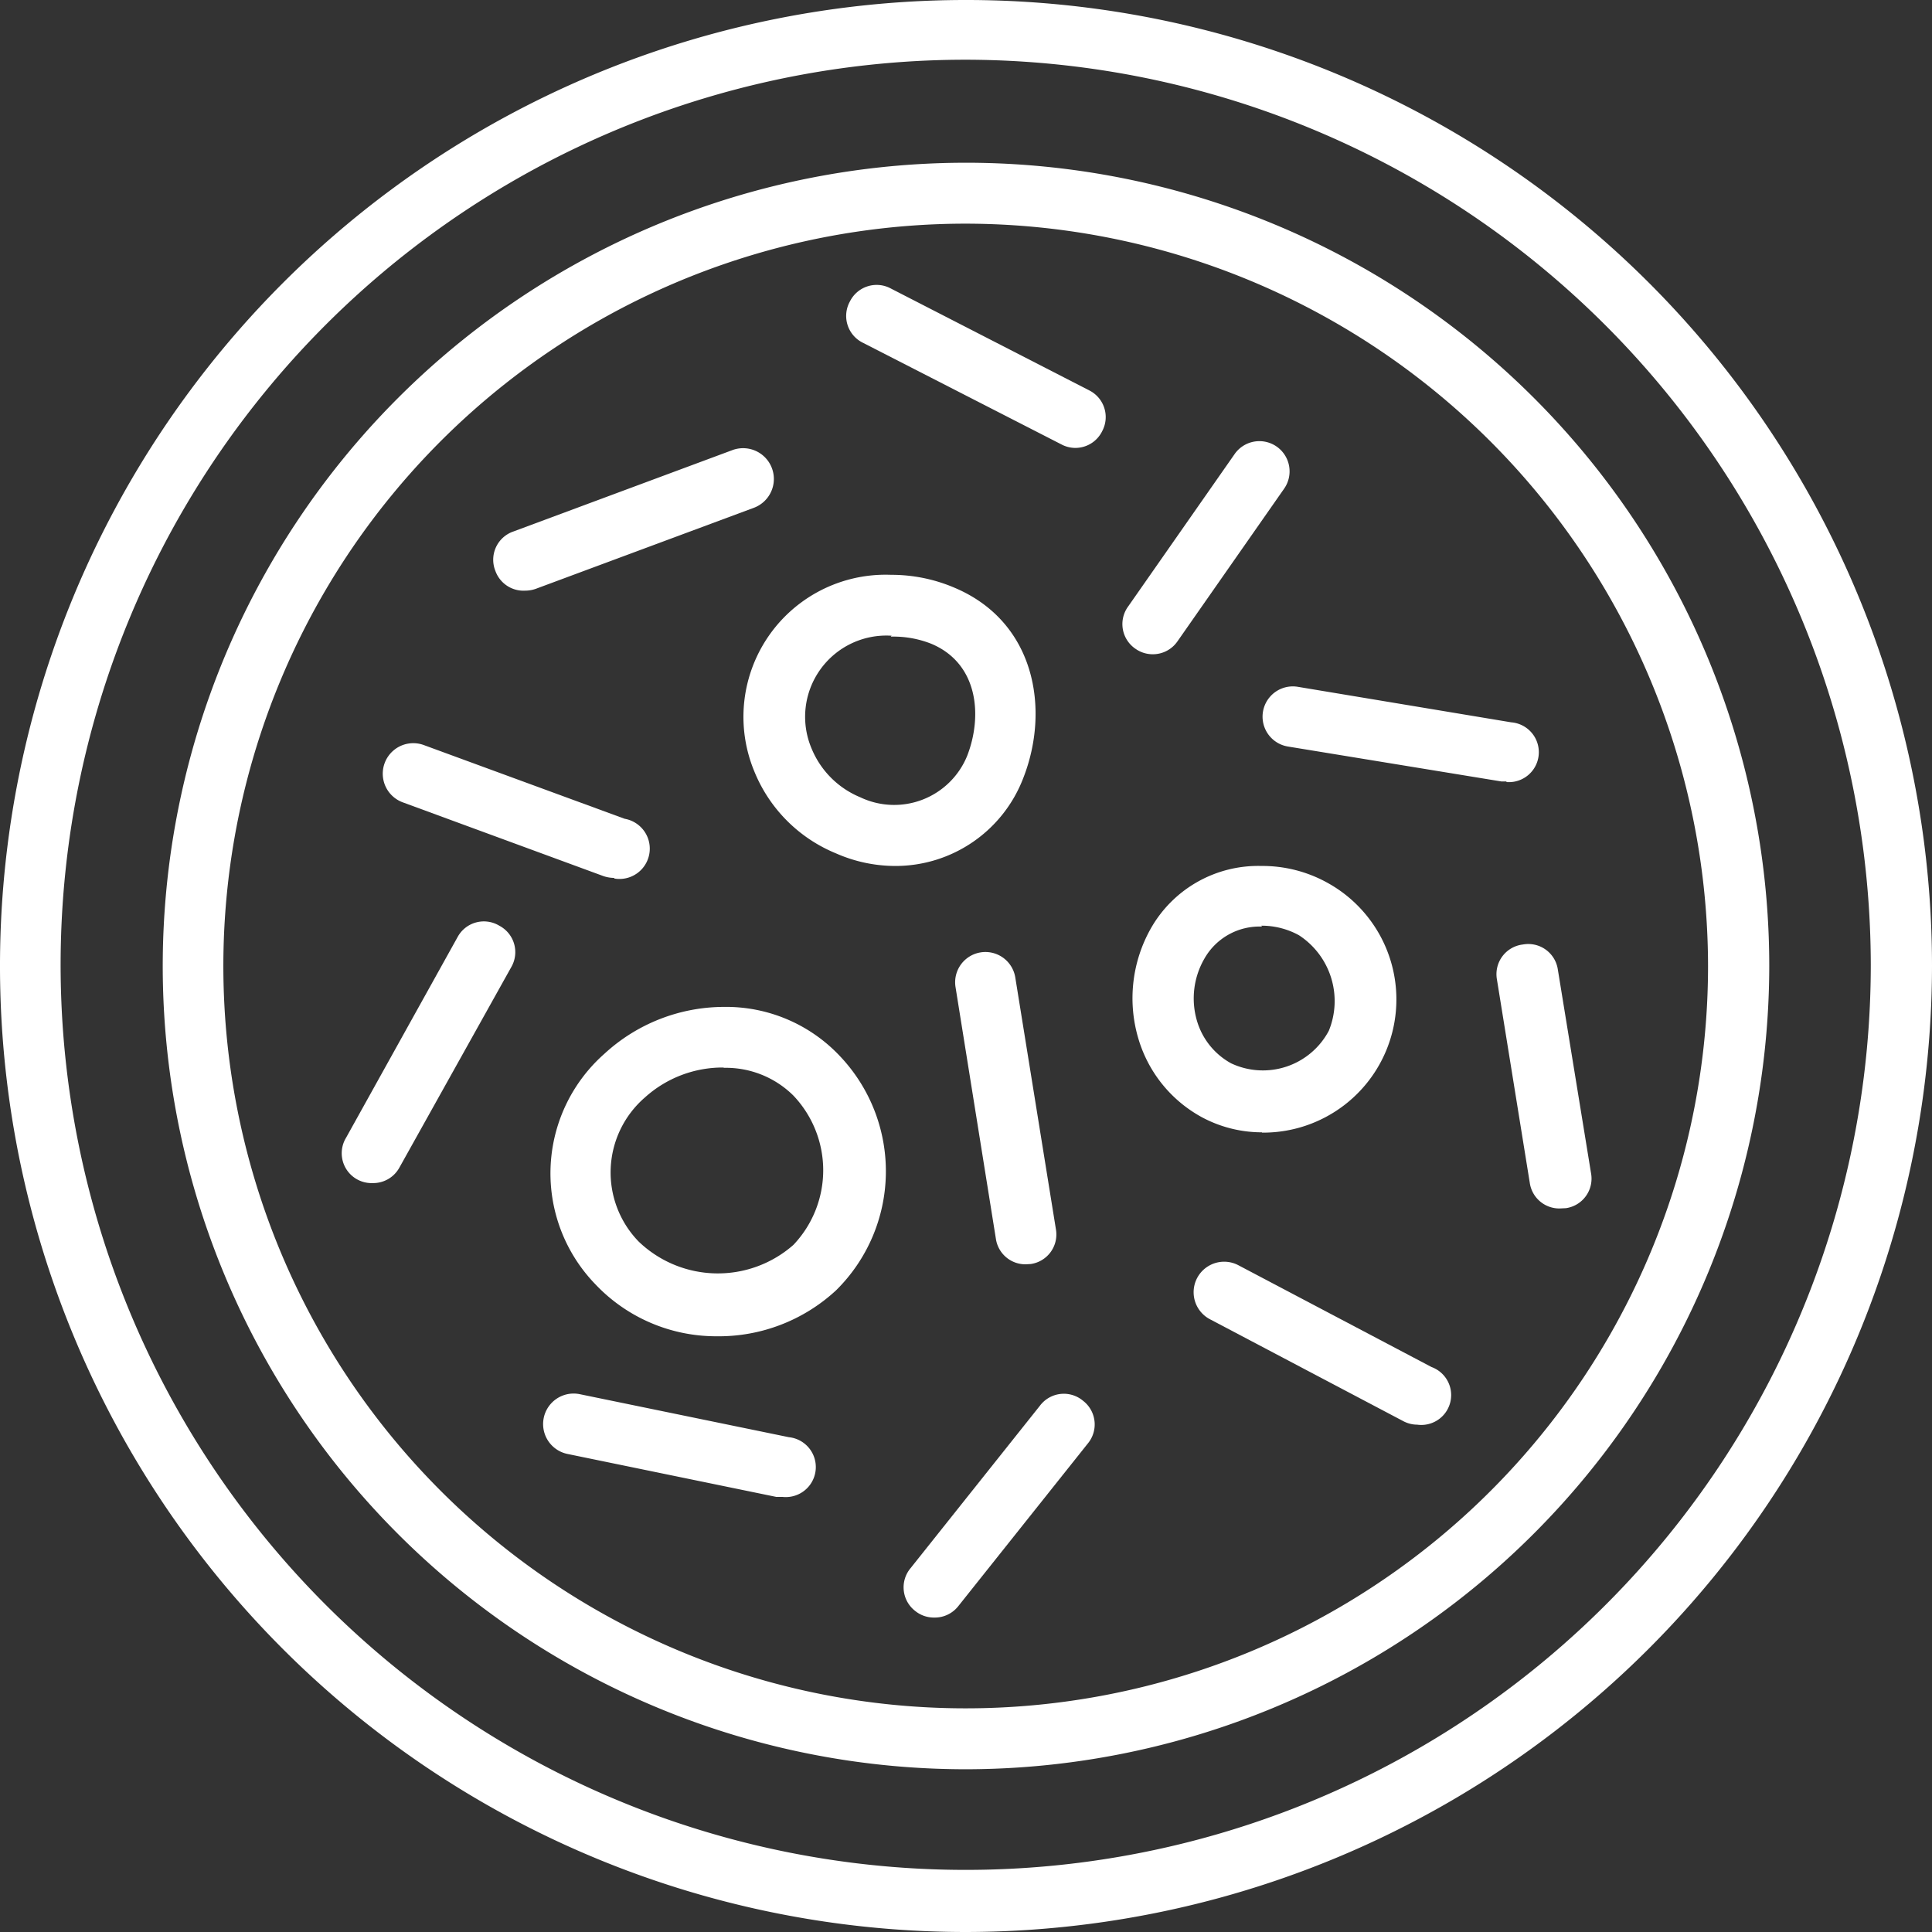
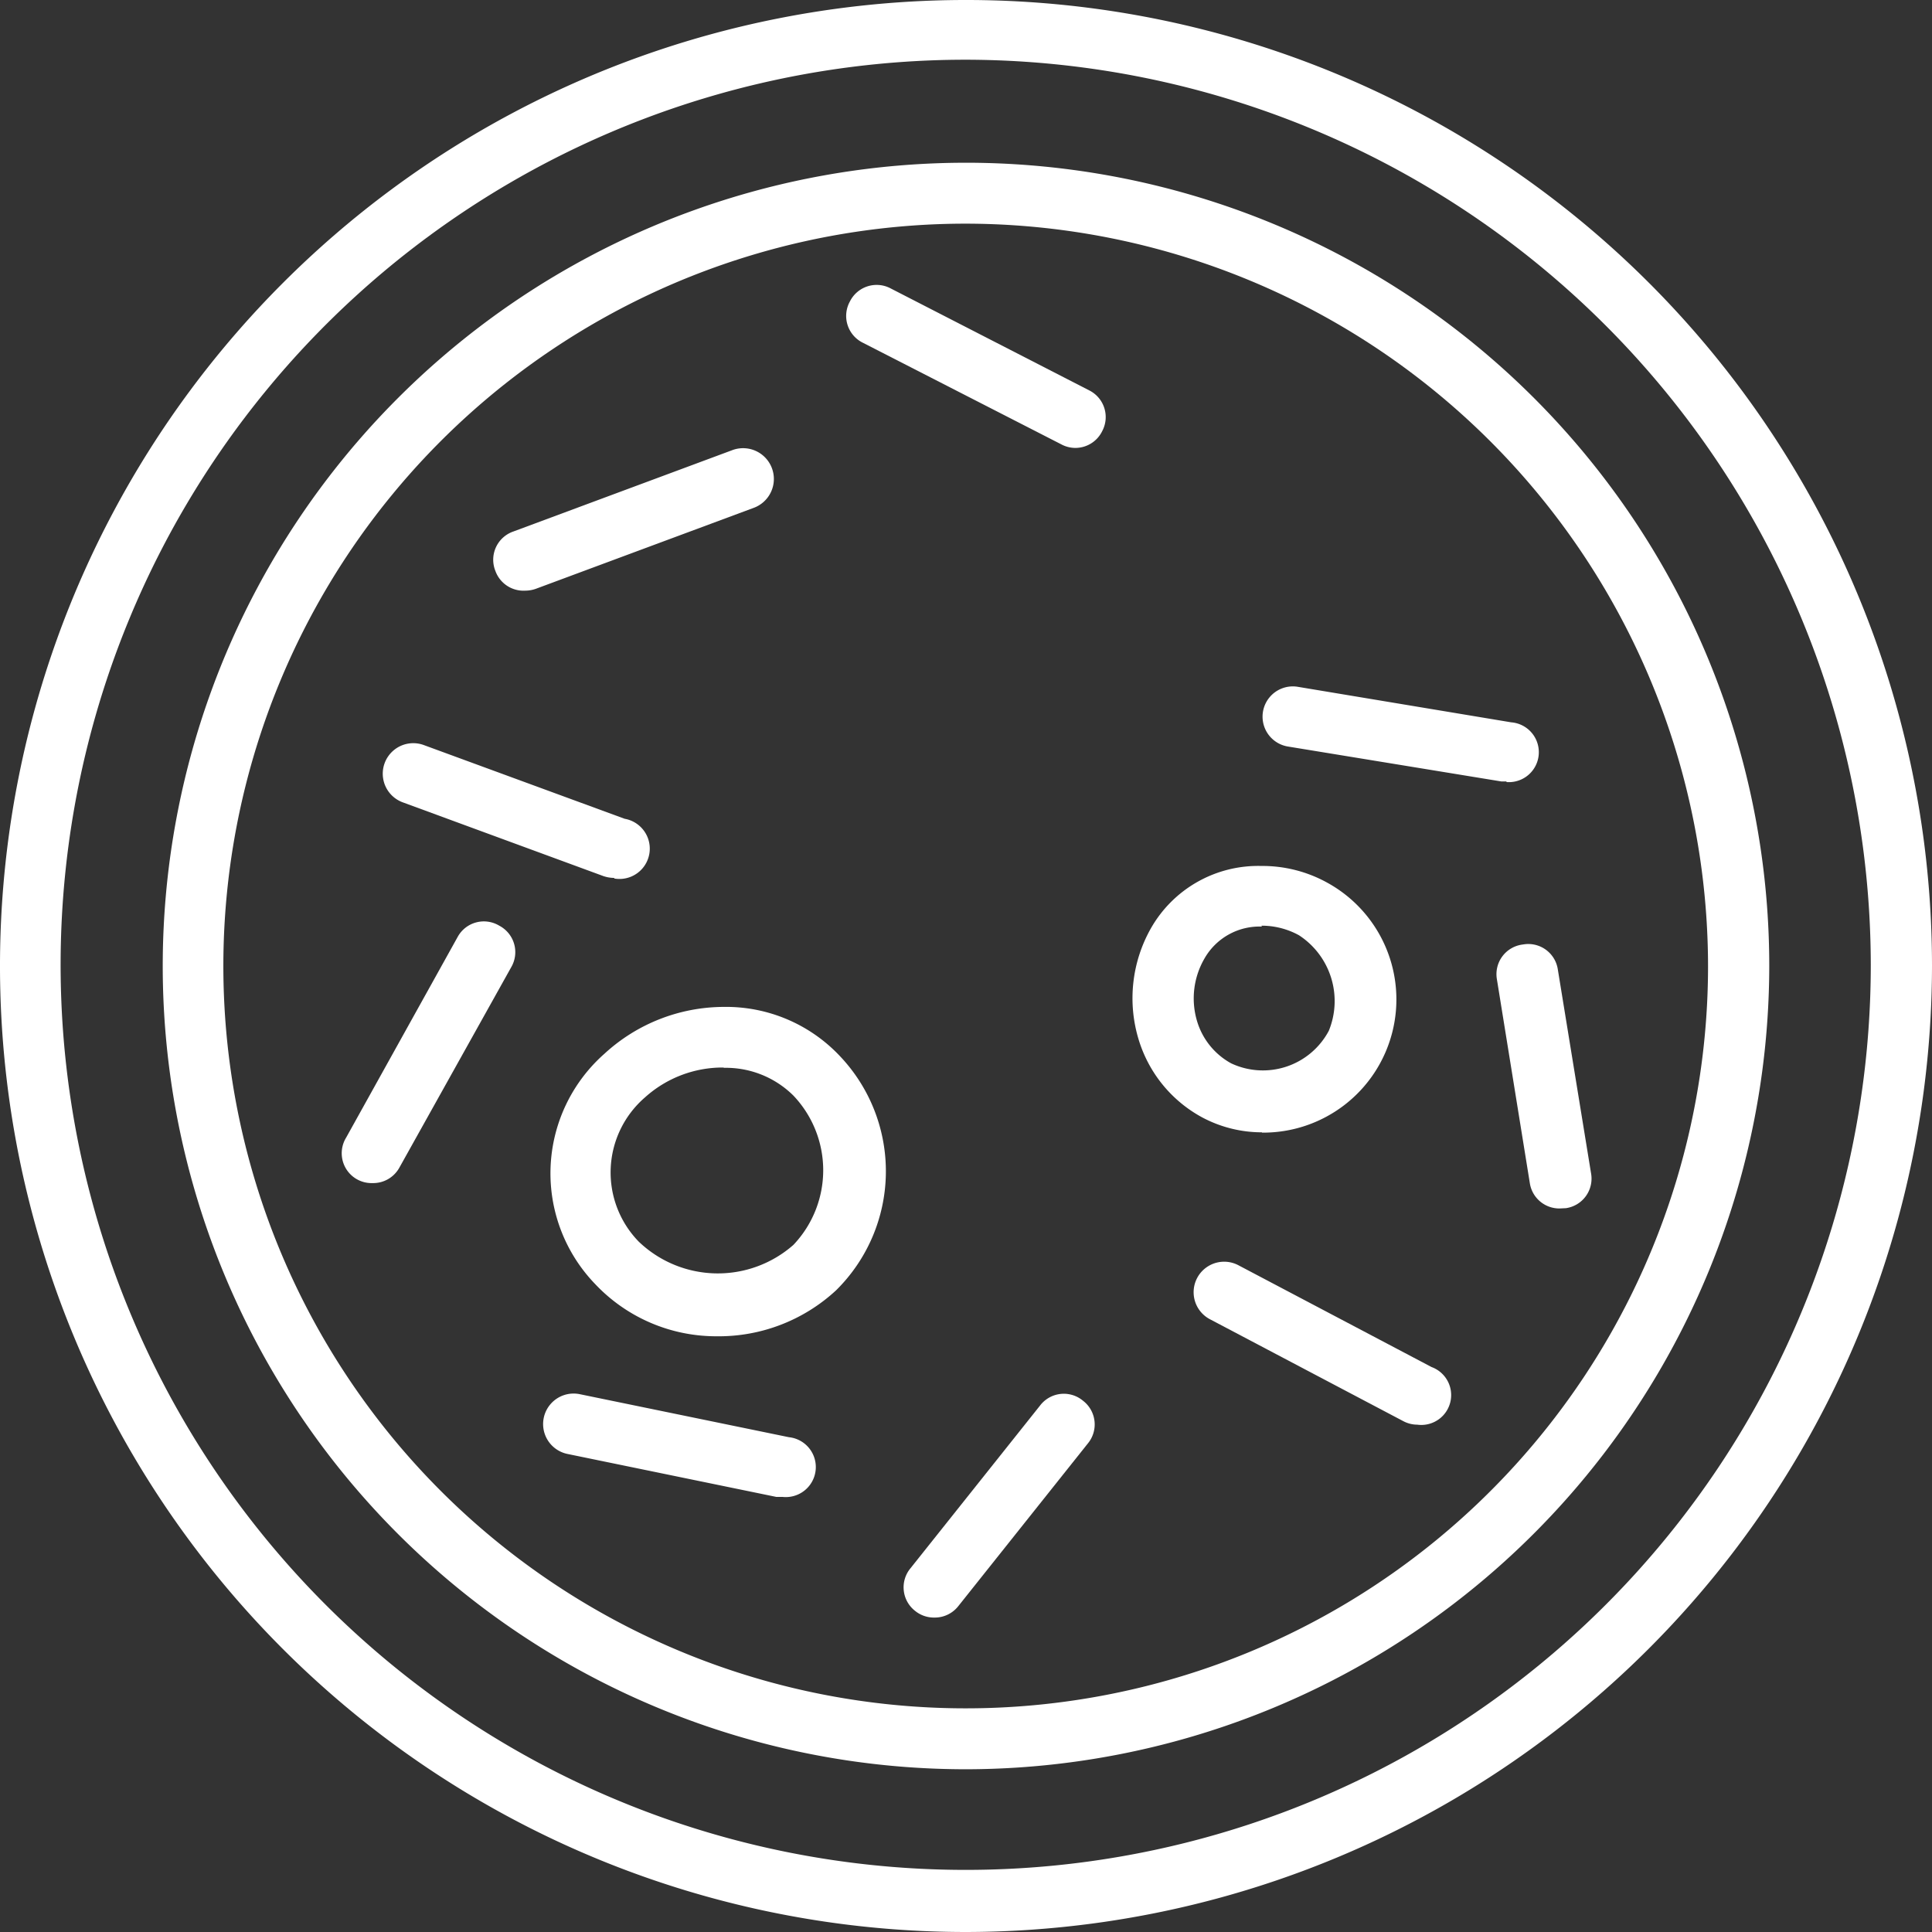
<svg xmlns="http://www.w3.org/2000/svg" viewBox="0 0 64.7 64.7">
  <rect x="0" y="0" width="64.7" height="64.7" fill="#333333" stroke="none" />
  <defs>
    <style>.cls-1{isolation:isolate;}.cls-2{fill:#fff;}</style>
  </defs>
  <g id="图层_2" data-name="图层 2">
    <g id="图层_1-2" data-name="图层 1">
      <g id="g5909" class="cls-1">
        <g id="path10617">
          <path class="cls-2" d="M32.35,64.7A32.35,32.35,0,1,1,64.7,32.35,32.39,32.39,0,0,1,32.35,64.7ZM32.35,2a30.31,30.31,0,1,0,30.3,30.31A30.35,30.35,0,0,0,32.35,2Z" />
        </g>
        <g id="circle10633">
          <path class="cls-2" d="M32.35,59.25a26.9,26.9,0,1,1,26.9-26.9A26.93,26.93,0,0,1,32.35,59.25Zm0-51.76A24.86,24.86,0,1,0,57.2,32.35,24.89,24.89,0,0,0,32.35,7.49Z" />
        </g>
        <g id="path10635">
          <path class="cls-2" d="M24,44.75A5.57,5.57,0,0,1,19.93,43a5.34,5.34,0,0,1,.31-7.71,5.92,5.92,0,0,1,4-1.57,5.23,5.23,0,0,1,3.89,1.65A5.6,5.6,0,0,1,28,43.21,5.78,5.78,0,0,1,24,44.75Zm.22-9a3.88,3.88,0,0,0-2.62,1,3.32,3.32,0,0,0-.21,4.83,3.83,3.83,0,0,0,5.18.11,3.63,3.63,0,0,0,0-5A3.21,3.21,0,0,0,24.25,35.76Z" />
        </g>
        <g id="path10637">
          <path class="cls-2" d="M42.26,37.92a4.25,4.25,0,0,1-2-.5,4.42,4.42,0,0,1-2.15-2.68,4.75,4.75,0,0,1,.42-3.63A4.13,4.13,0,0,1,42.24,29a4.48,4.48,0,0,1,2.19.55,4.46,4.46,0,0,1-2.17,8.38Zm0-6.89a2.12,2.12,0,0,0-1.93,1.08,2.66,2.66,0,0,0-.25,2.06,2.39,2.39,0,0,0,1.15,1.44,2.5,2.5,0,0,0,3.27-1.09,2.63,2.63,0,0,0-1-3.2A2.59,2.59,0,0,0,42.24,31Z" />
        </g>
        <g id="path10639">
-           <path class="cls-2" d="M30,29a4.93,4.93,0,0,1-2-.42,5,5,0,0,1-2.74-2.75,4.76,4.76,0,0,1,4.58-6.58,5.36,5.36,0,0,1,2.12.43c2.71,1.14,3.21,4.07,2.31,6.37A4.58,4.58,0,0,1,30,29Zm-.14-7.71a2.72,2.72,0,0,0-2.68,3.78,3,3,0,0,0,1.63,1.63,2.64,2.64,0,0,0,3.58-1.39c.52-1.34.37-3.09-1.2-3.75A3.44,3.44,0,0,0,29.83,21.32Z" />
-         </g>
+           </g>
        <g id="path10650">
          <path class="cls-2" d="M47.46,47.71a1,1,0,0,1-.47-.12l-6.47-3.41a1,1,0,0,1,.95-1.81l6.47,3.41a1,1,0,0,1-.48,1.93Z" />
        </g>
        <g id="path10652">
          <path class="cls-2" d="M31.29,54.17a1,1,0,0,1-.64-.22,1,1,0,0,1-.16-1.43l4.34-5.45a1,1,0,0,1,1.44-.16,1,1,0,0,1,.16,1.43l-4.34,5.45A1,1,0,0,1,31.29,54.17Z" />
        </g>
        <g id="path10654">
          <path class="cls-2" d="M20.57,29.4a1.13,1.13,0,0,1-.36-.06l-6.72-2.47a1,1,0,1,1,.7-1.92l6.73,2.47a1,1,0,0,1-.35,2Z" />
        </g>
        <g id="path10656">
-           <path class="cls-2" d="M38.61,21.91a1,1,0,0,1-.58-.18,1,1,0,0,1-.25-1.42l3.57-5.11A1,1,0,0,1,43,16.37l-3.57,5.11A1,1,0,0,1,38.61,21.91Z" />
-         </g>
+           </g>
        <g id="path10658">
          <path class="cls-2" d="M12.48,39.62a1,1,0,0,1-.89-1.52l3.74-6.73A1,1,0,0,1,16.72,31a1,1,0,0,1,.4,1.39l-3.75,6.72A1,1,0,0,1,12.48,39.62Z" />
        </g>
        <g id="path10660">
          <path class="cls-2" d="M50.45,26.17l-.17,0L43.13,25a1,1,0,1,1,.33-2l7.15,1.19a1,1,0,0,1-.16,2Z" />
        </g>
        <g id="path10662">
          <path class="cls-2" d="M26.21,50.13l-.21,0-7-1.44a1,1,0,0,1,.42-2l7,1.44a1,1,0,0,1-.21,2Z" />
        </g>
        <g id="path10664">
          <path class="cls-2" d="M52.23,40.47a1,1,0,0,1-1-.86l-1.1-6.81A1,1,0,0,1,51,31.63a1,1,0,0,1,1.17.84l1.11,6.81a1,1,0,0,1-.84,1.18Z" />
        </g>
        <g id="path10666">
          <path class="cls-2" d="M17.59,19.78a1,1,0,0,1-1-.66,1,1,0,0,1,.6-1.32l7.32-2.72A1,1,0,0,1,25.26,17l-7.32,2.72A1.07,1.07,0,0,1,17.59,19.78Z" />
        </g>
        <g id="path10668">
          <path class="cls-2" d="M36,15a1,1,0,0,1-.46-.12l-6.64-3.4a1,1,0,0,1-.44-1.38,1,1,0,0,1,1.37-.44l6.64,3.41a1,1,0,0,1,.44,1.37A1,1,0,0,1,36,15Z" />
        </g>
        <g id="path10670">
-           <path class="cls-2" d="M34.35,42.34a1,1,0,0,1-1-.86L32,33.06a1,1,0,1,1,2-.33l1.36,8.43a1,1,0,0,1-.84,1.17Z" />
-         </g>
+           </g>
      </g>
    </g>
  </g>
</svg>